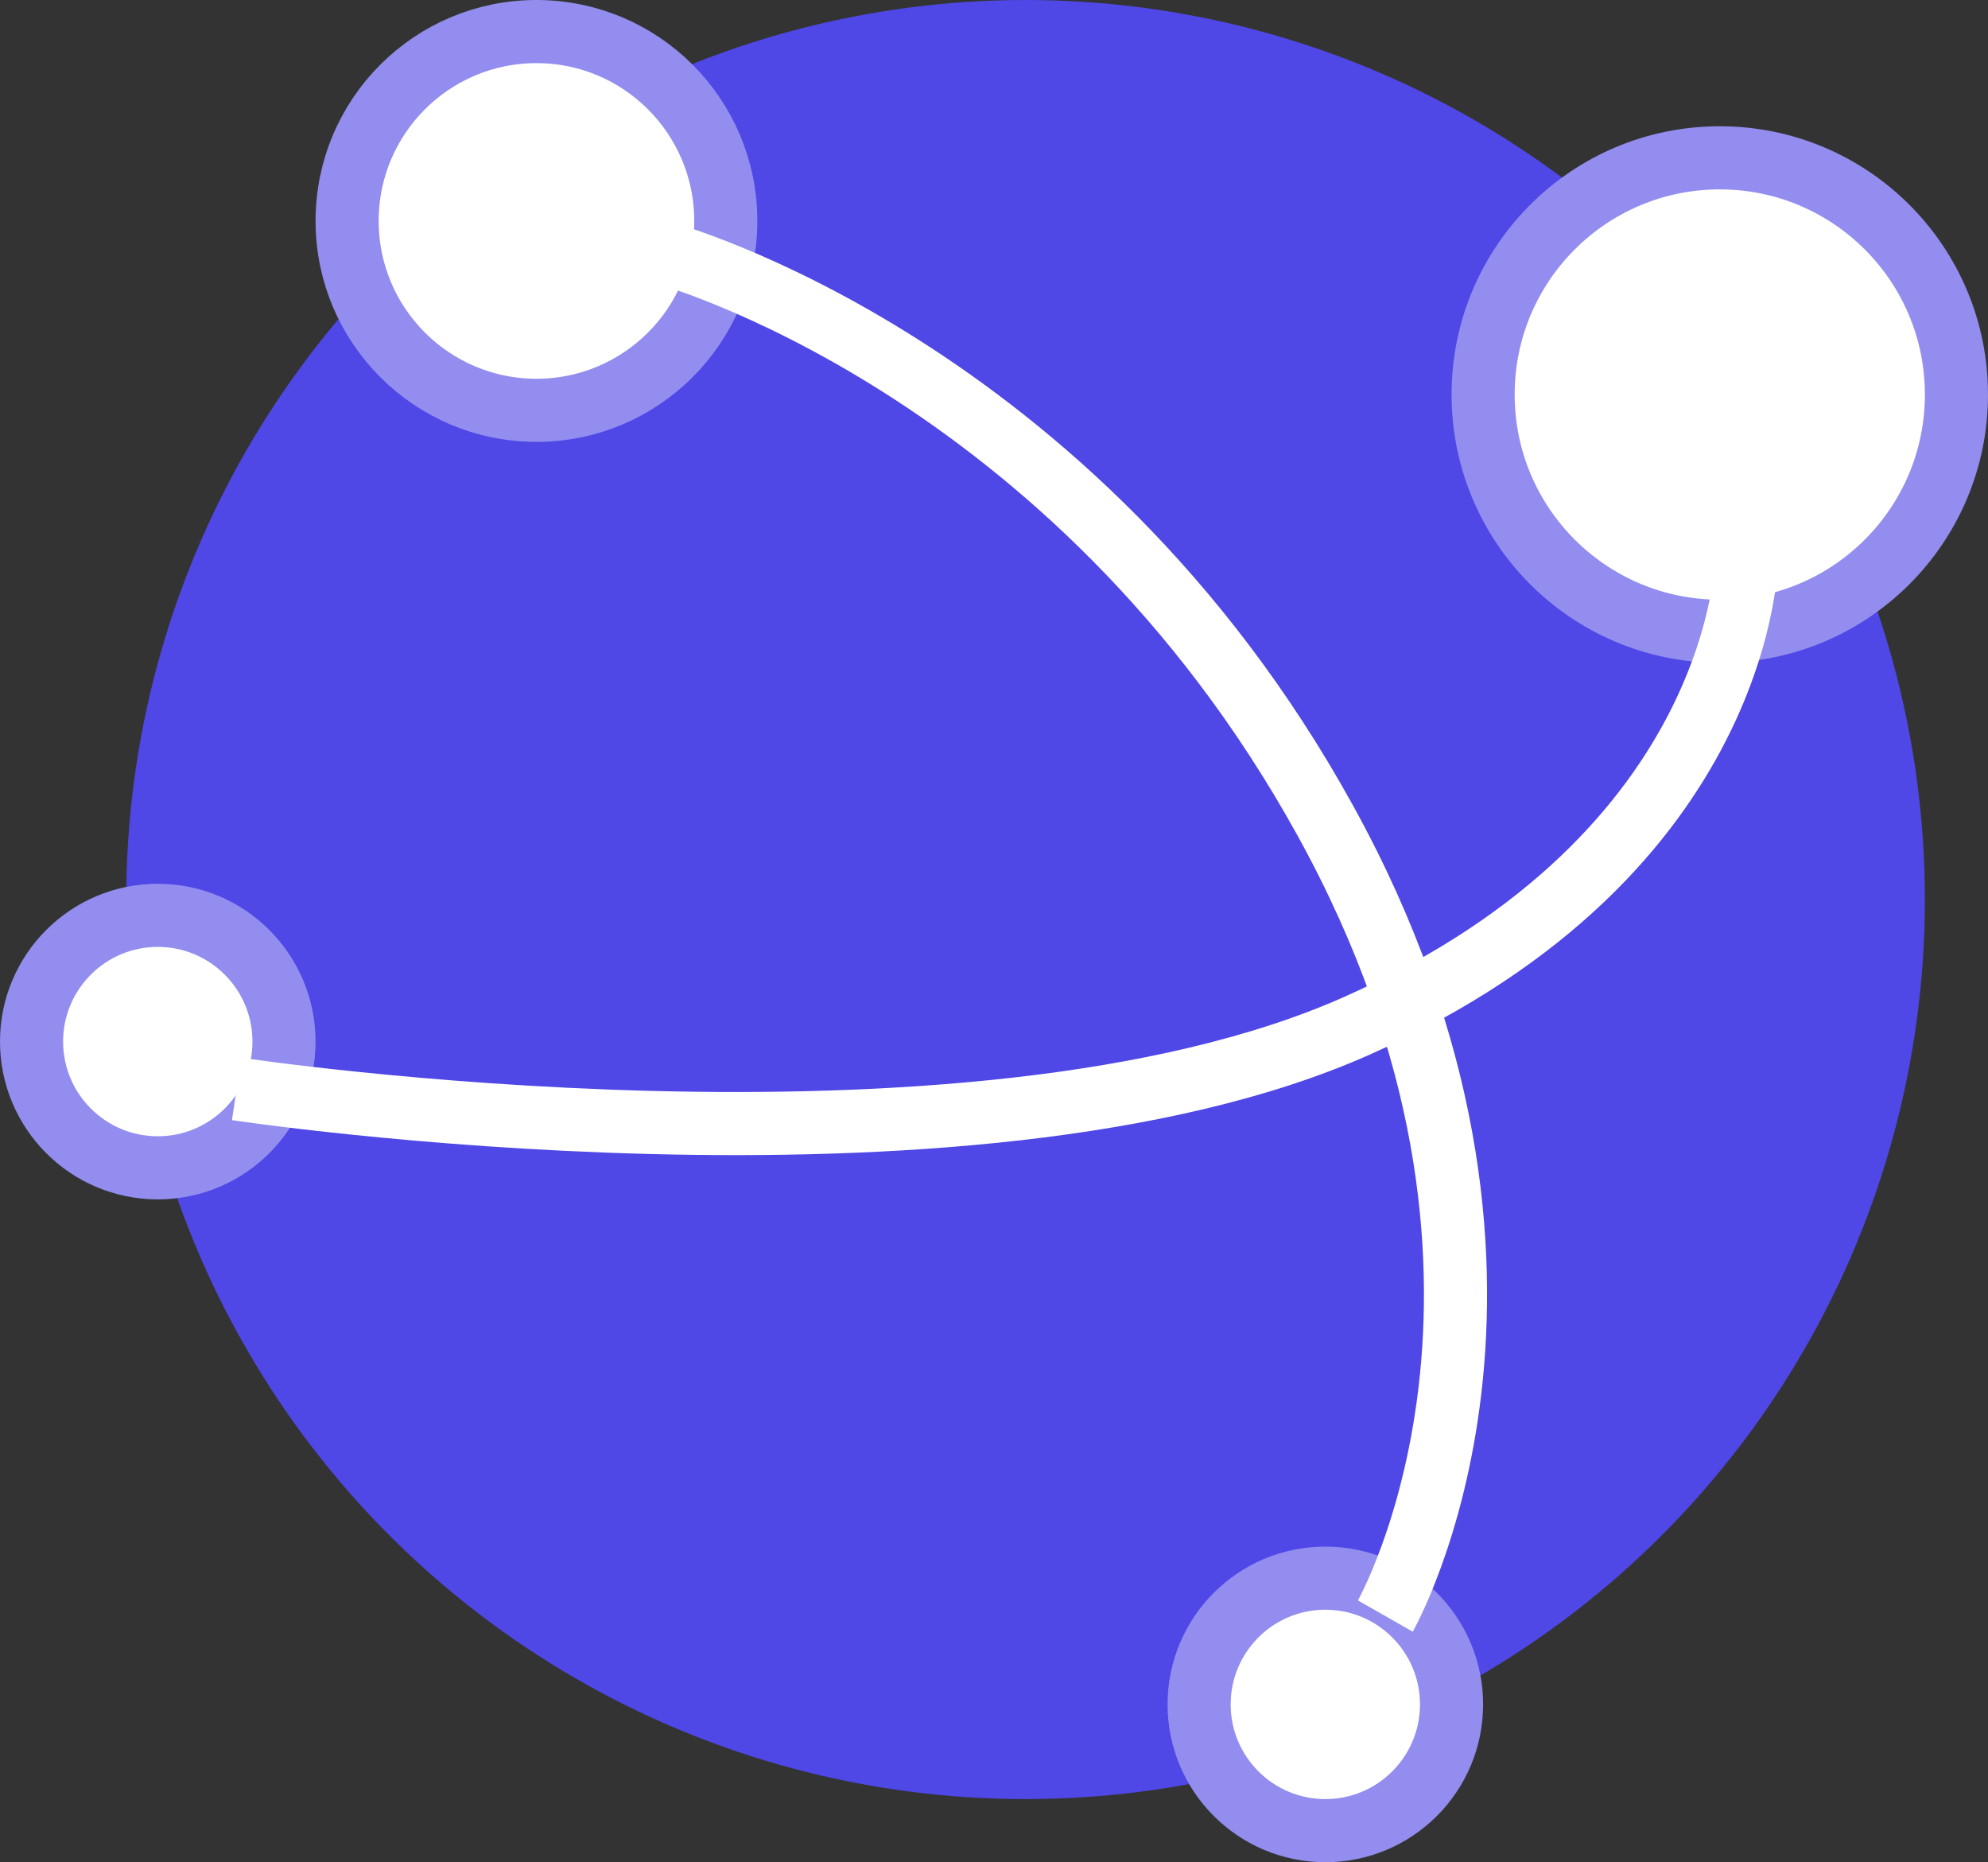
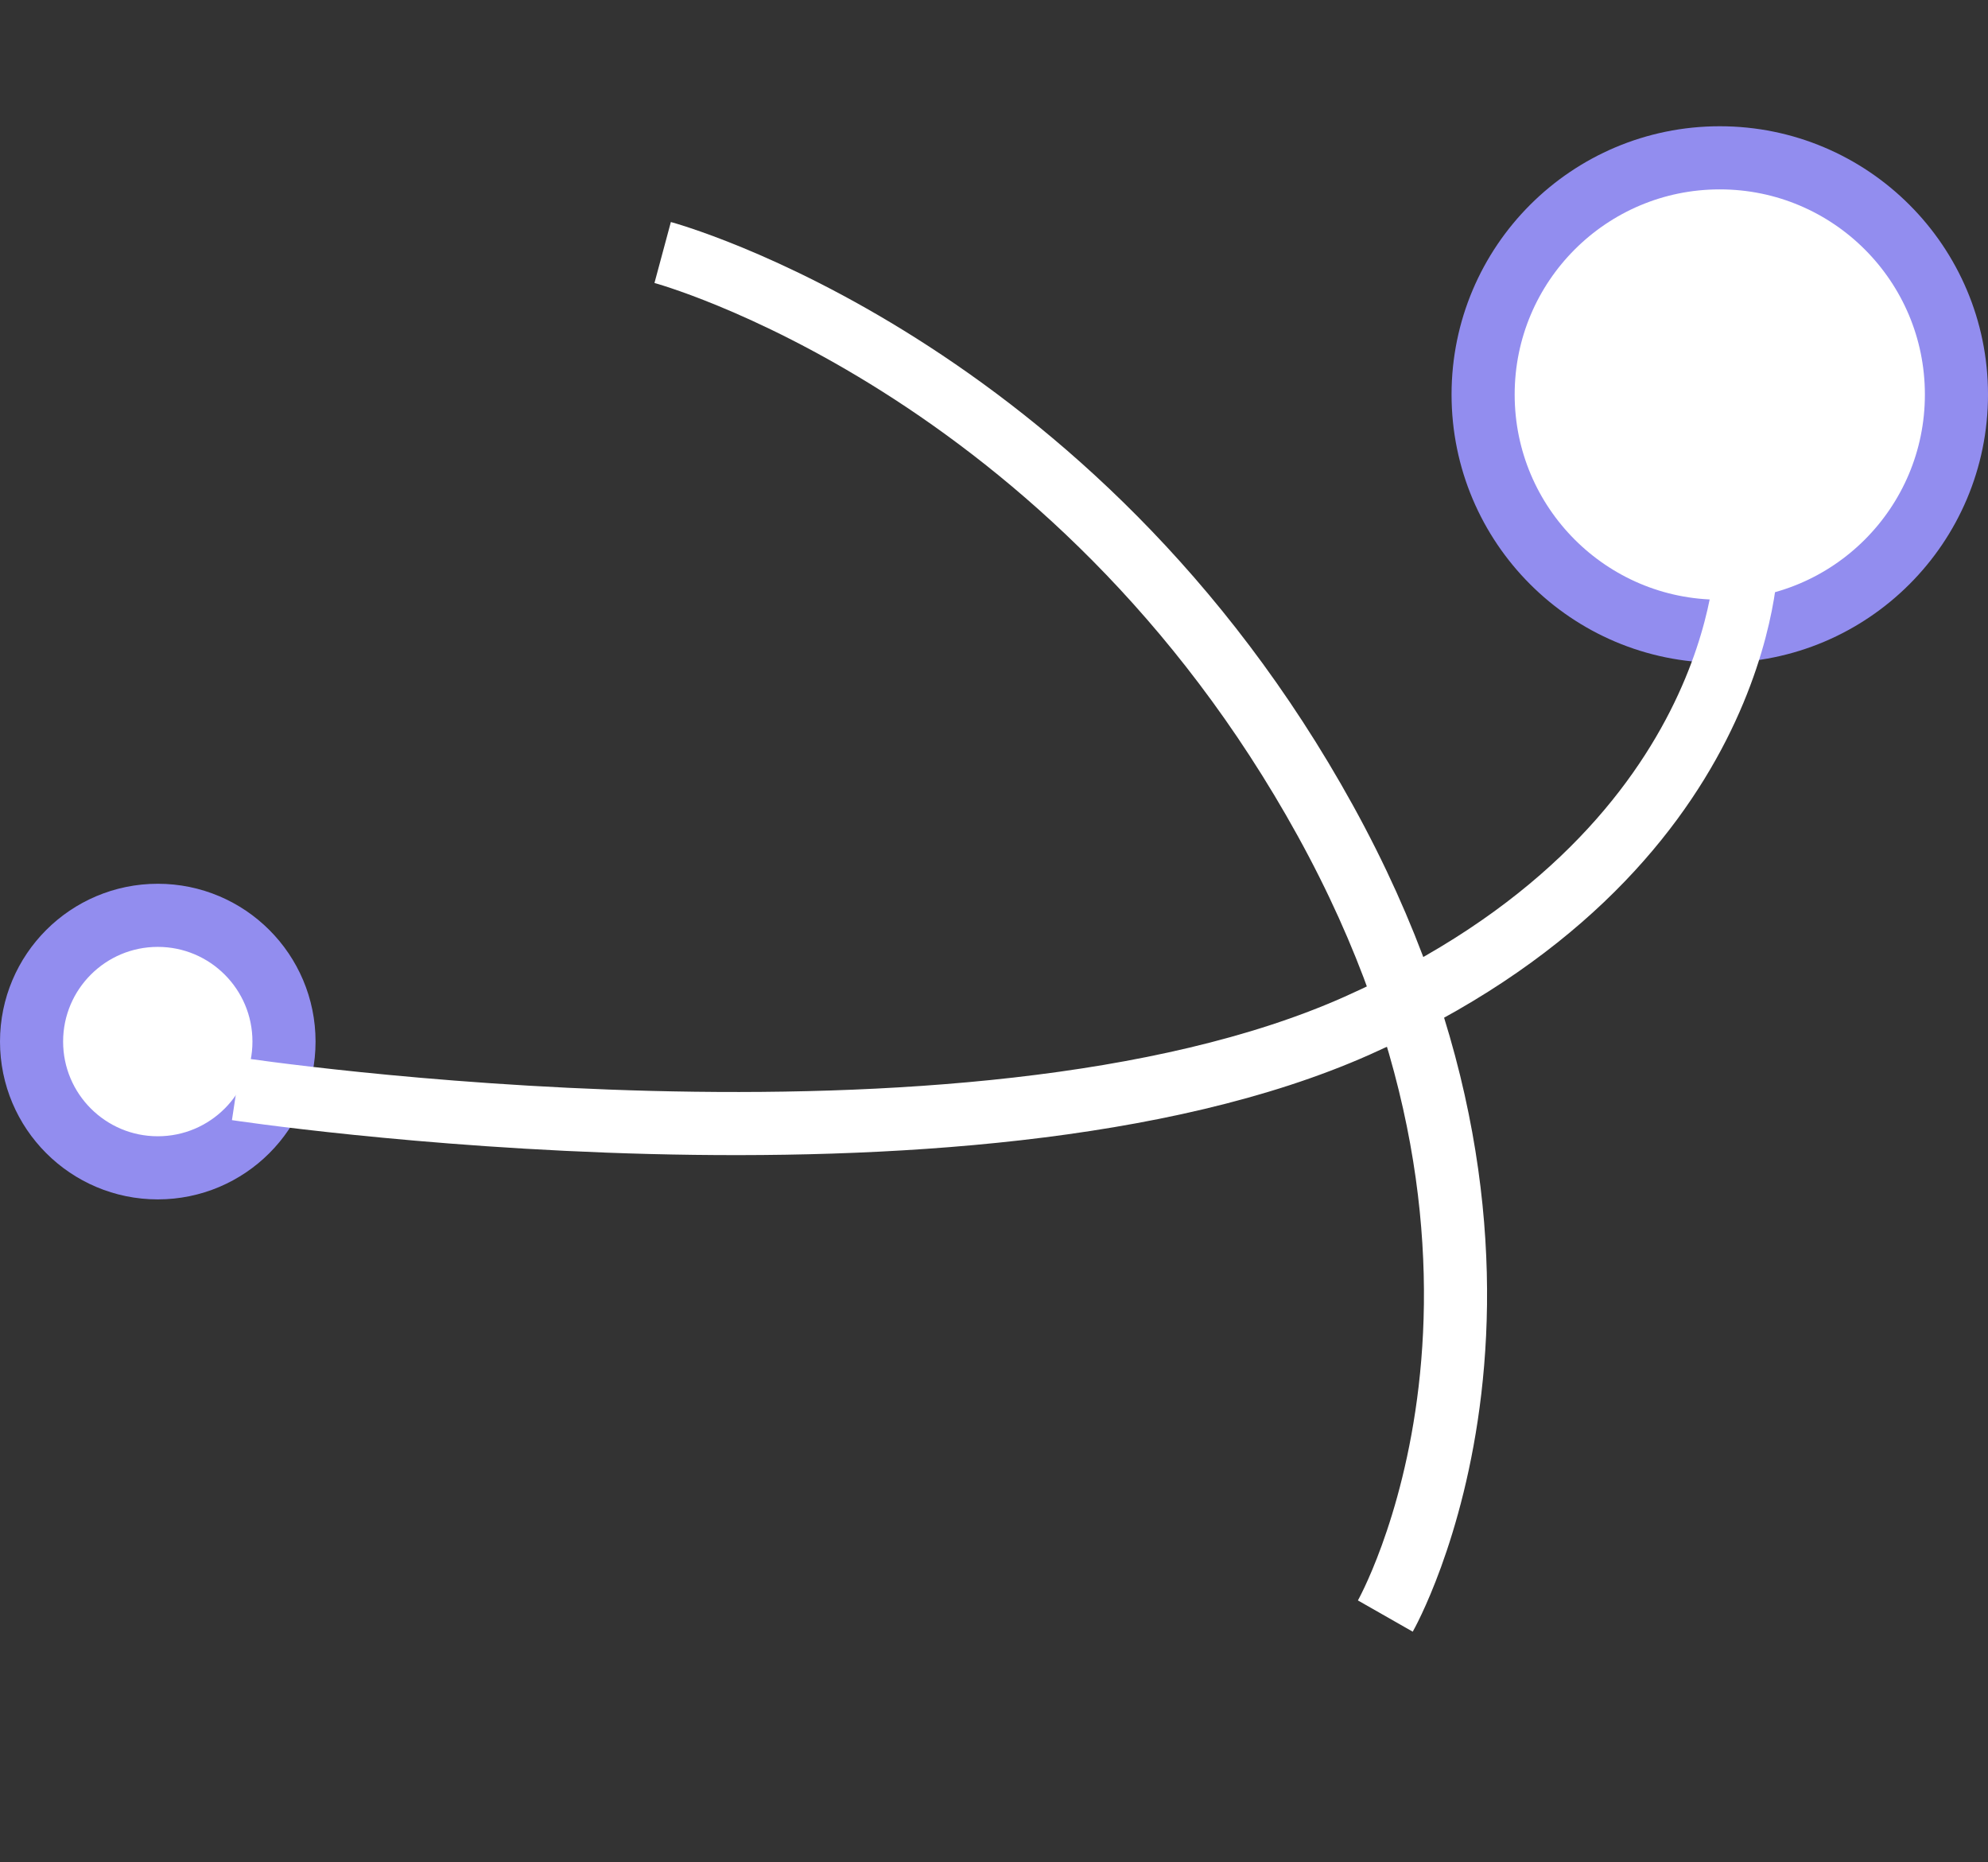
<svg xmlns="http://www.w3.org/2000/svg" width="63" height="59" viewBox="0 0 63 59" fill="none">
  <rect x="0" y="0" width="63" height="59" fill="#333333" stroke="none" />
-   <circle cx="32.5" cy="28.5" r="28.5" fill="#4f47e6" />
  <circle cx="54.5" cy="12.5" r="7.5" fill="white" stroke="#928def" stroke-width="2" />
-   <circle cx="17" cy="7" r="6" fill="white" stroke="#928def" stroke-width="2" />
  <circle cx="5" cy="33" r="4" fill="white" stroke="#928def" stroke-width="2" />
-   <circle cx="42" cy="54" r="4" fill="white" stroke="#928def" stroke-width="2" />
  <path d="M21 8C21 8 34 11.5 42 26C50 40.5 43.901 51.201 43.901 51.201" stroke="white" stroke-width="2" />
  <path d="M7.5 34.5C7.5 34.5 30.641 38 43 32.5C55.359 27 55.359 17.609 55.359 17.609" stroke="white" stroke-width="2" />
</svg>